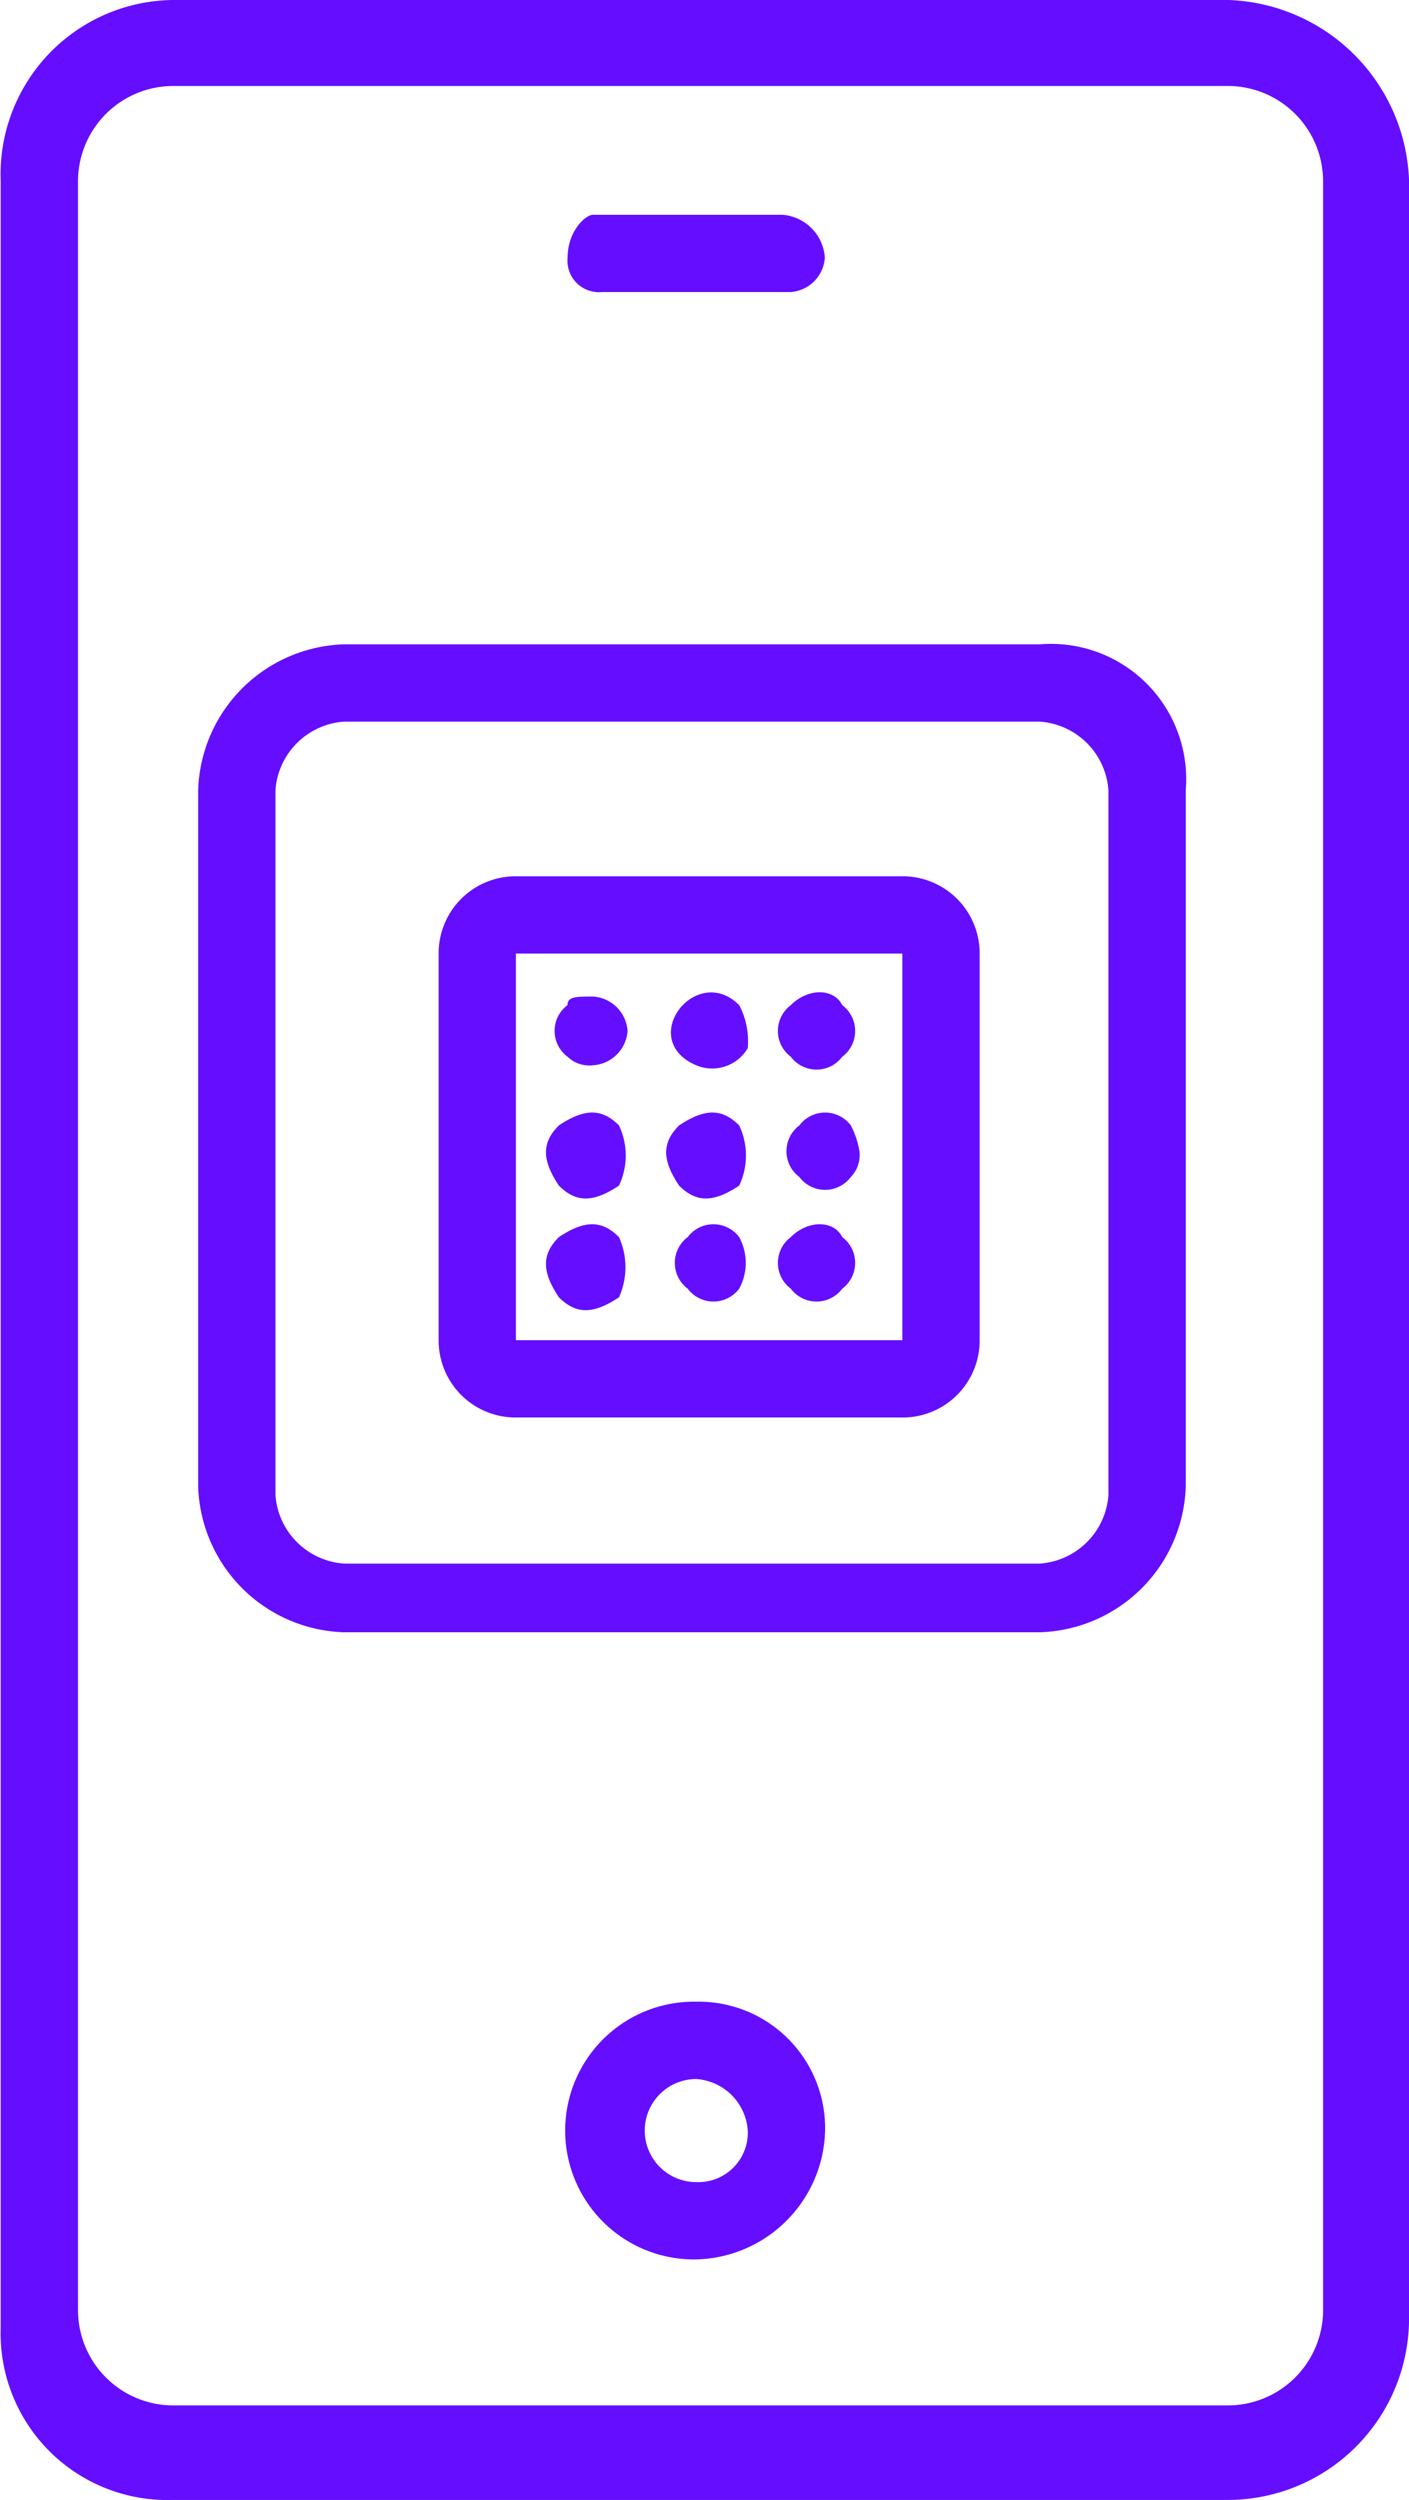
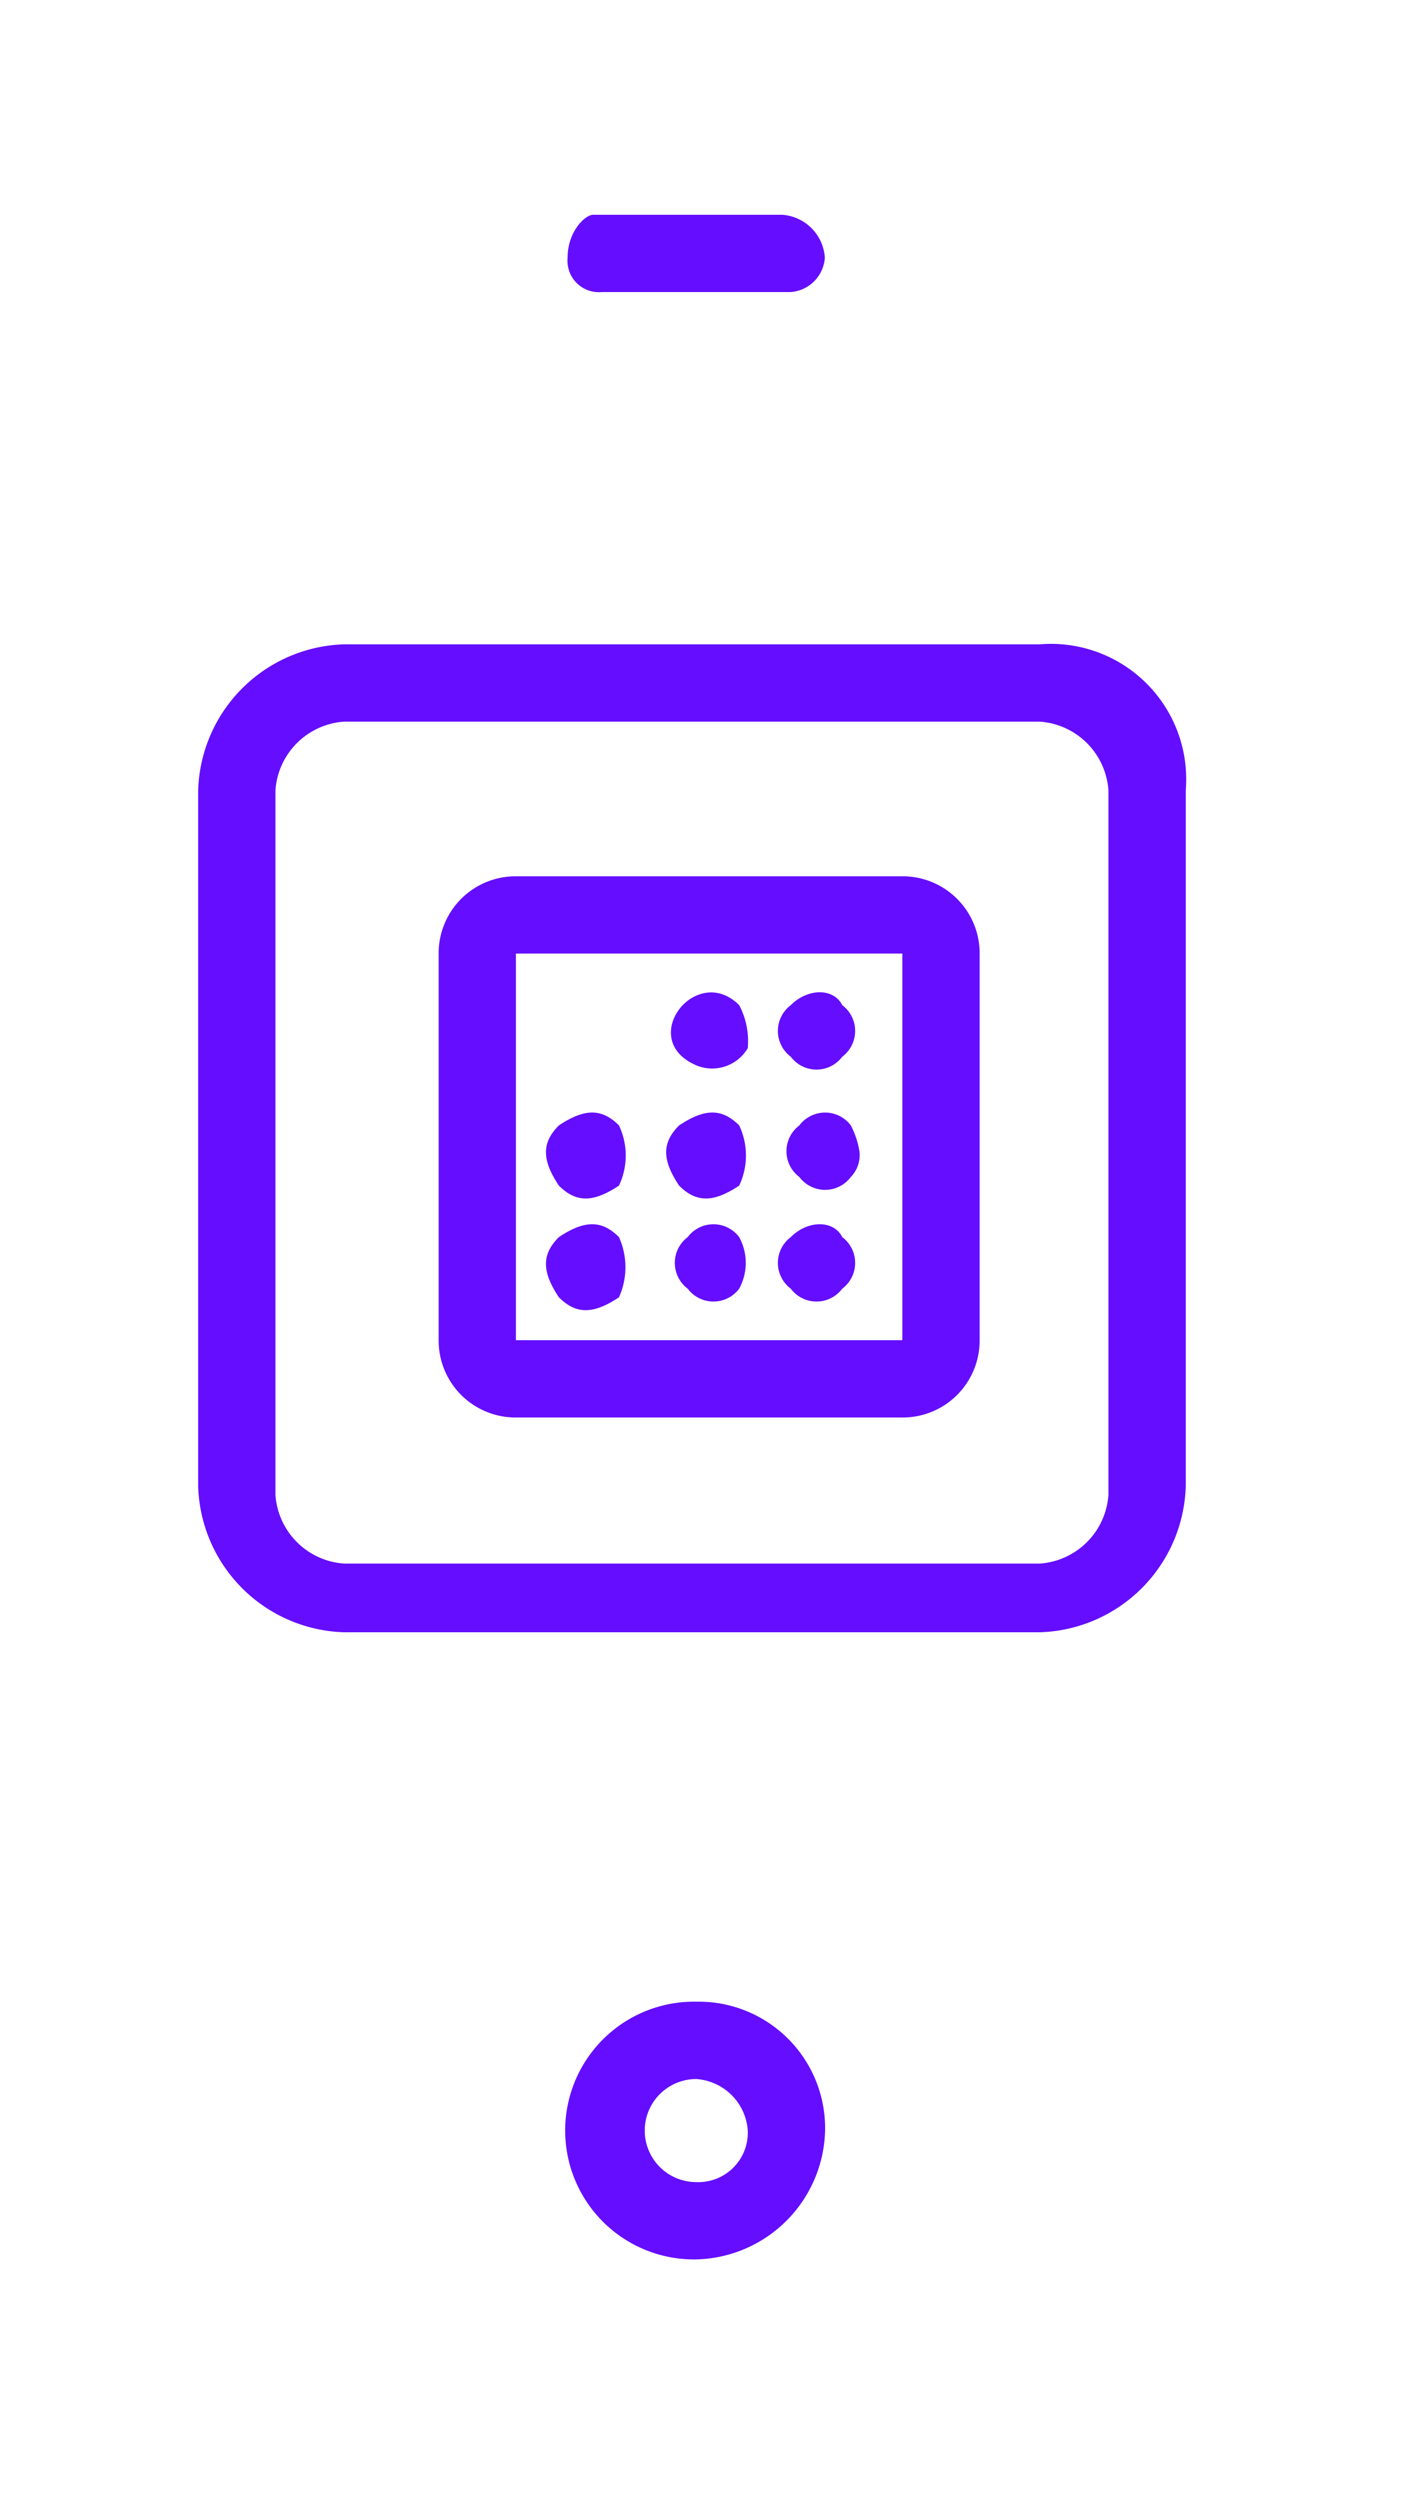
<svg xmlns="http://www.w3.org/2000/svg" width="35.829" height="63.546" viewBox="0 0 35.829 63.546">
  <g id="IoT_App_Development" data-name="IoT App Development" transform="translate(-6.292 0.1)">
    <g id="Group_42086" data-name="Group 42086" transform="translate(17.446 22.174)">
      <path id="Path_38787" data-name="Path 38787" d="M15.841,11.776c-1.092-1.092-2.62.873-1.092,1.529a1.05,1.05,0,0,0,1.31-.437A1.969,1.969,0,0,0,15.841,11.776Z" transform="translate(-8.198 -8.5)" fill="#650dff" />
      <path id="Path_38788" data-name="Path 38788" d="M15.678,11.778a.819.819,0,0,0,0,1.31.819.819,0,0,0,1.31,0,.819.819,0,0,0,0-1.31C16.769,11.341,16.114,11.341,15.678,11.778Z" transform="translate(-6.724 -8.502)" fill="#650dff" />
-       <path id="Path_38789" data-name="Path 38789" d="M13.078,11.718a.819.819,0,0,0,0,1.31.8.8,0,0,0,.655.218.939.939,0,0,0,.873-.873.939.939,0,0,0-.873-.873C13.3,11.5,13.078,11.5,13.078,11.718Z" transform="translate(-9.802 -8.443)" fill="#650dff" />
      <path id="Path_38790" data-name="Path 38790" d="M15.906,13.178c-.437-.437-.873-.437-1.529,0-.437.437-.437.873,0,1.529.437.437.873.437,1.529,0A1.791,1.791,0,0,0,15.906,13.178Z" transform="translate(-8.263 -6.845)" fill="#650dff" />
      <path id="Path_38791" data-name="Path 38791" d="M17.088,13.178a.819.819,0,0,0-1.31,0,.819.819,0,0,0,0,1.31.819.819,0,0,0,1.31,0,.8.8,0,0,0,.218-.655A2.2,2.2,0,0,0,17.088,13.178Z" transform="translate(-6.606 -6.845)" fill="#650dff" />
      <path id="Path_38792" data-name="Path 38792" d="M14.506,13.178c-.437-.437-.873-.437-1.529,0-.437.437-.437.873,0,1.529.437.437.873.437,1.529,0A1.791,1.791,0,0,0,14.506,13.178Z" transform="translate(-9.92 -6.845)" fill="#650dff" />
      <path id="Path_38793" data-name="Path 38793" d="M15.788,14.478a.819.819,0,0,0-1.31,0,.819.819,0,0,0,0,1.31.819.819,0,0,0,1.31,0A1.374,1.374,0,0,0,15.788,14.478Z" transform="translate(-8.145 -5.306)" fill="#650dff" />
-       <path id="Path_38794" data-name="Path 38794" d="M15.678,14.478a.819.819,0,0,0,0,1.31.819.819,0,0,0,1.31,0,.819.819,0,0,0,0-1.31C16.769,14.041,16.114,14.041,15.678,14.478Z" transform="translate(-6.724 -5.306)" fill="#650dff" />
+       <path id="Path_38794" data-name="Path 38794" d="M15.678,14.478a.819.819,0,0,0,0,1.31.819.819,0,0,0,1.31,0,.819.819,0,0,0,0-1.31C16.769,14.041,16.114,14.041,15.678,14.478" transform="translate(-6.724 -5.306)" fill="#650dff" />
      <path id="Path_38795" data-name="Path 38795" d="M14.506,14.478c-.437-.437-.873-.437-1.529,0-.437.437-.437.873,0,1.529.437.437.873.437,1.529,0A1.865,1.865,0,0,0,14.506,14.478Z" transform="translate(-9.92 -5.306)" fill="#650dff" />
      <path id="Path_38796" data-name="Path 38796" d="M13.365,23.857h9.827a1.957,1.957,0,0,0,1.965-1.965V12.065A1.957,1.957,0,0,0,23.192,10.1H13.365A1.957,1.957,0,0,0,11.4,12.065v9.827A1.957,1.957,0,0,0,13.365,23.857Zm0-11.792h9.827v9.827H13.365V12.065Z" transform="translate(-11.4 -10.1)" fill="#650dff" />
    </g>
    <path id="Path_38797" data-name="Path 38797" d="M30,7.4H12.312A3.827,3.827,0,0,0,8.6,11.112V28.8a3.827,3.827,0,0,0,3.712,3.712H30A3.827,3.827,0,0,0,33.713,28.8V11.112A3.44,3.44,0,0,0,30,7.4Zm1.747,21.619A1.879,1.879,0,0,1,30,30.766H12.312a1.879,1.879,0,0,1-1.747-1.747V11.112a1.879,1.879,0,0,1,1.747-1.747H30a1.879,1.879,0,0,1,1.747,1.747Z" transform="translate(2.731 8.878)" fill="#650dff" />
    <path id="Path_38798" data-name="Path 38798" d="M13.773,4.365h4.8a.939.939,0,0,0,.873-.873A1.17,1.17,0,0,0,18.359,2.4h-4.8c-.218,0-.655.437-.655,1.092A.8.8,0,0,0,13.773,4.365Z" transform="translate(7.821 2.959)" fill="#650dff" />
-     <path id="Path_38799" data-name="Path 38799" d="M37.536-.1H10.676A4.432,4.432,0,0,0,6.309,4.486V59.078a4.239,4.239,0,0,0,4.367,4.367h26.86a4.613,4.613,0,0,0,4.586-4.586V4.486A4.76,4.76,0,0,0,37.536-.1Zm2.4,58.742a2.423,2.423,0,0,1-2.4,2.4H10.676a2.423,2.423,0,0,1-2.4-2.4V4.486a2.423,2.423,0,0,1,2.4-2.4h26.86a2.423,2.423,0,0,1,2.4,2.4Z" transform="translate(0 0)" fill="#650dff" />
    <path id="Path_38800" data-name="Path 38800" d="M16.176,23.2a3.276,3.276,0,1,0,0,6.551,3.358,3.358,0,0,0,3.276-3.276A3.216,3.216,0,0,0,16.176,23.2Zm0,4.586a1.31,1.31,0,1,1,0-2.62,1.409,1.409,0,0,1,1.31,1.31A1.259,1.259,0,0,1,16.176,27.786Z" transform="translate(7.821 27.58)" fill="#650dff" />
  </g>
</svg>